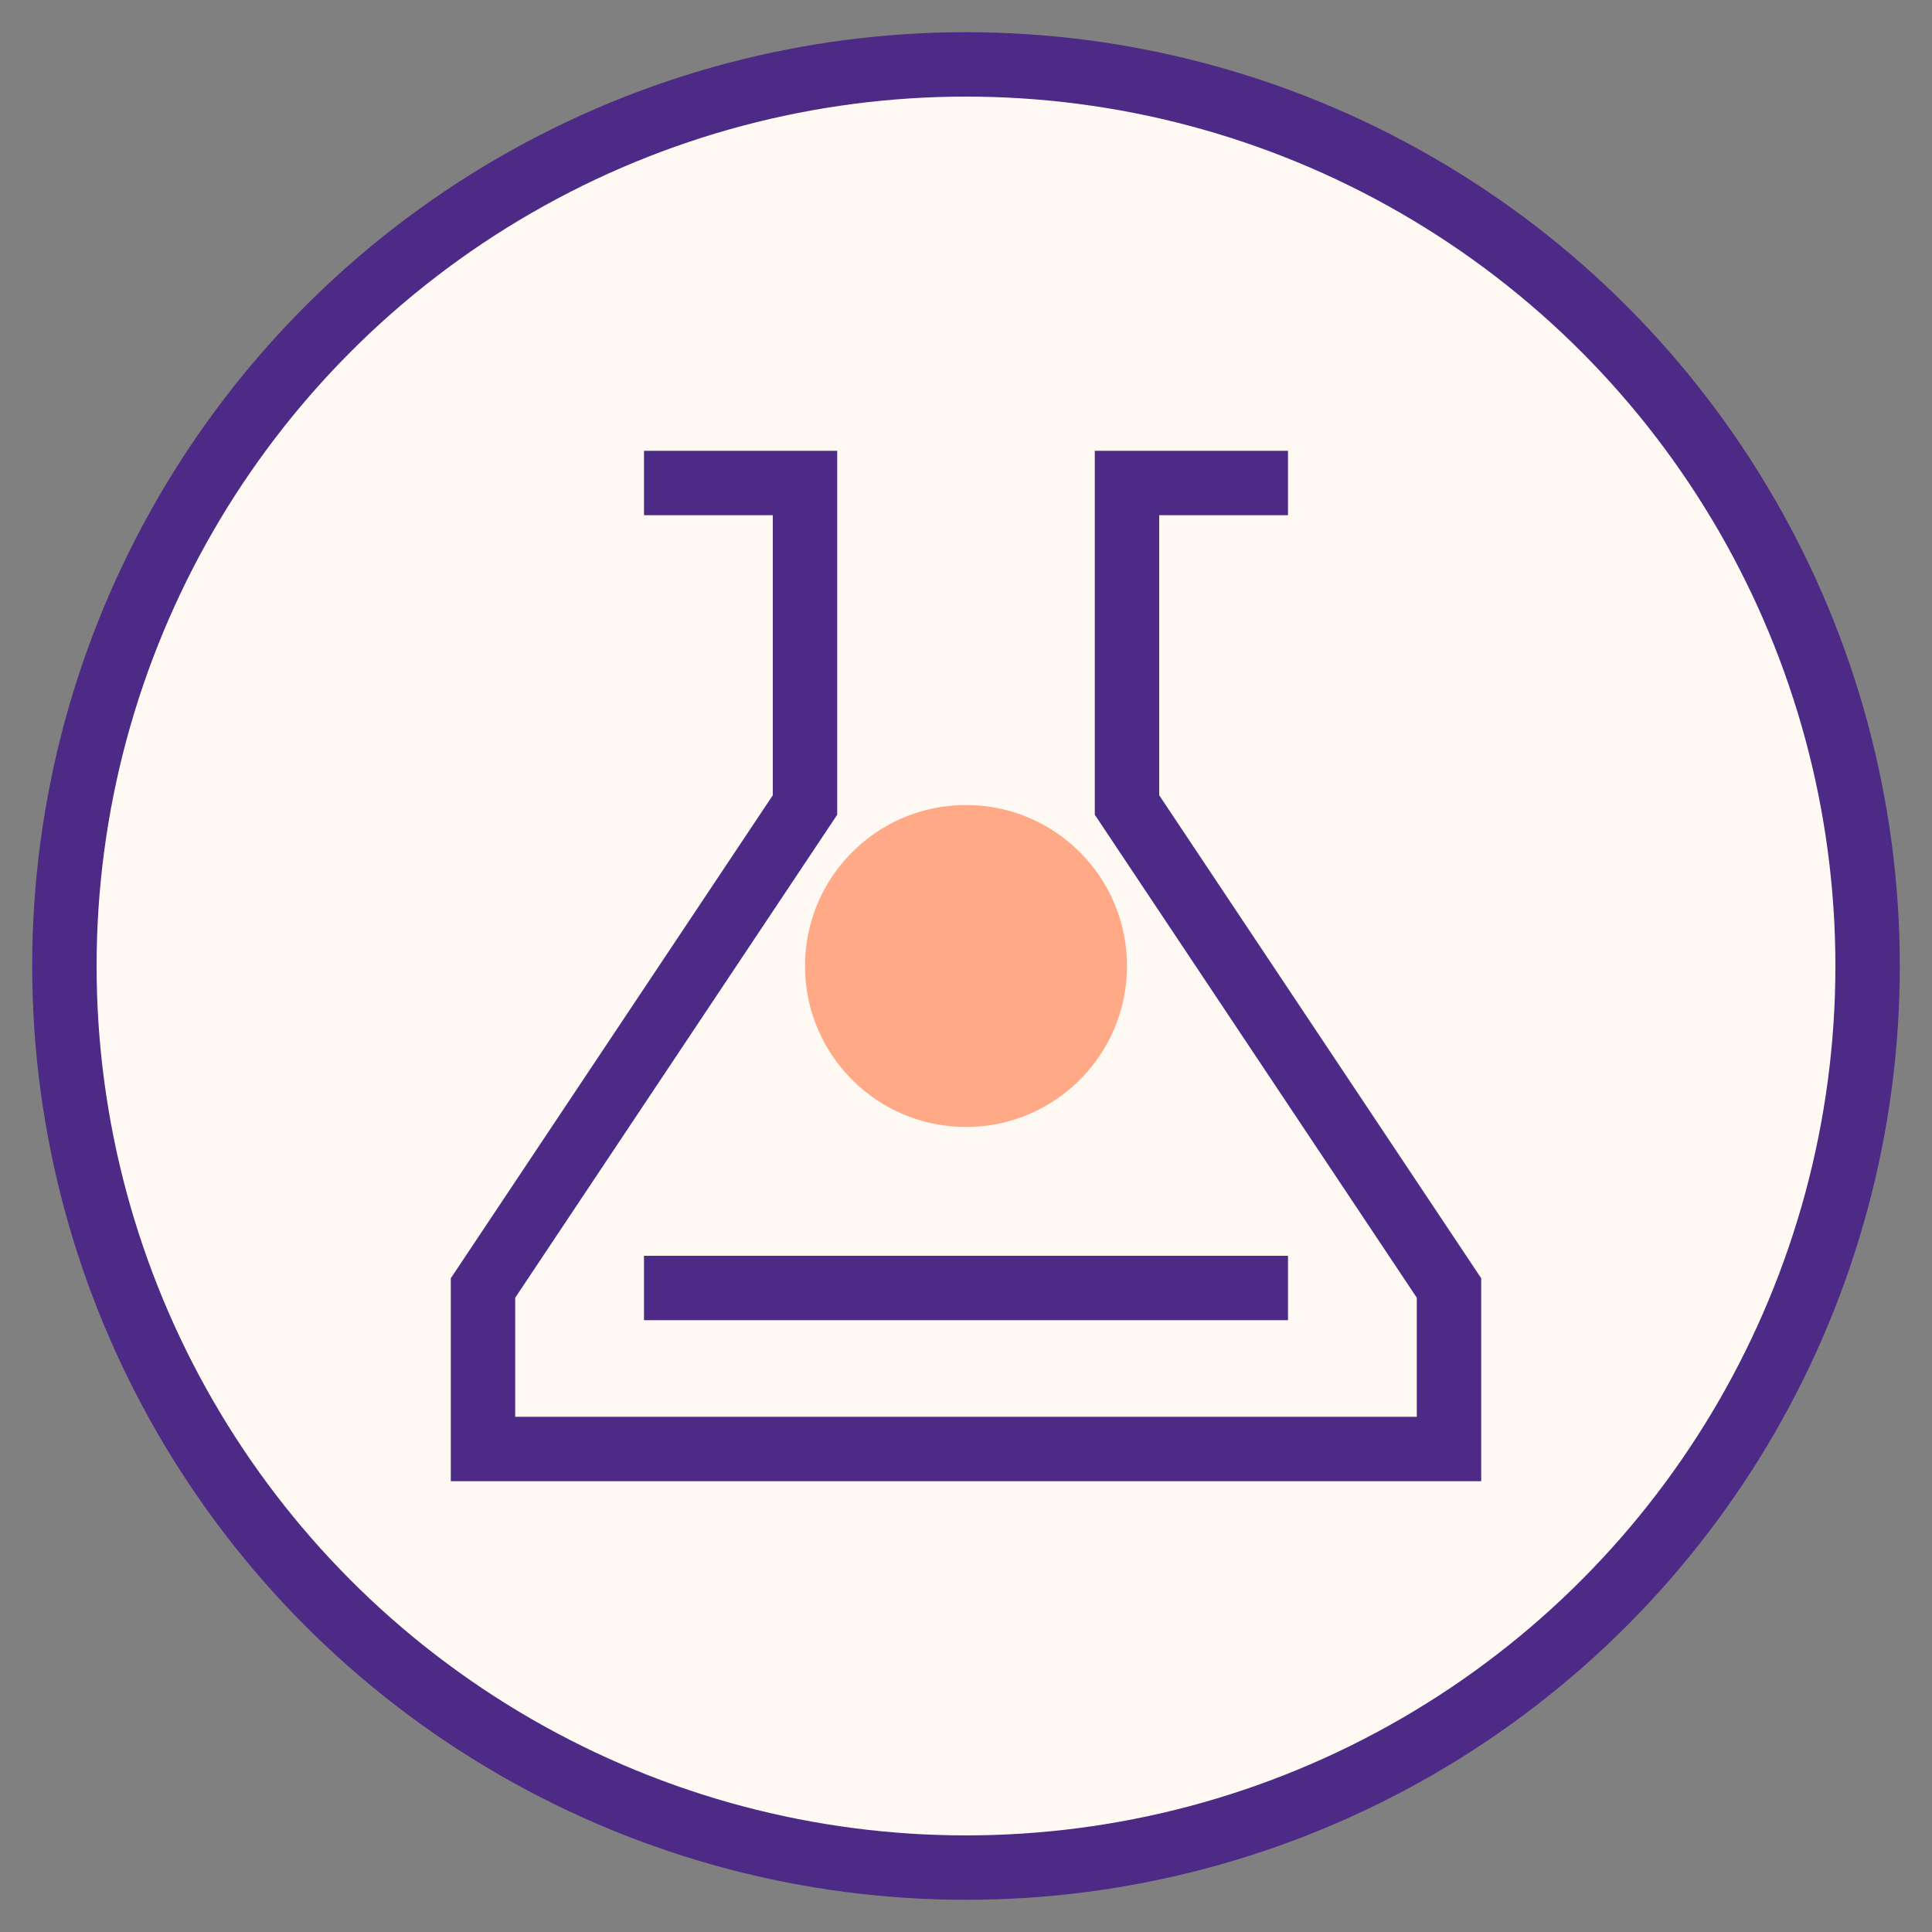
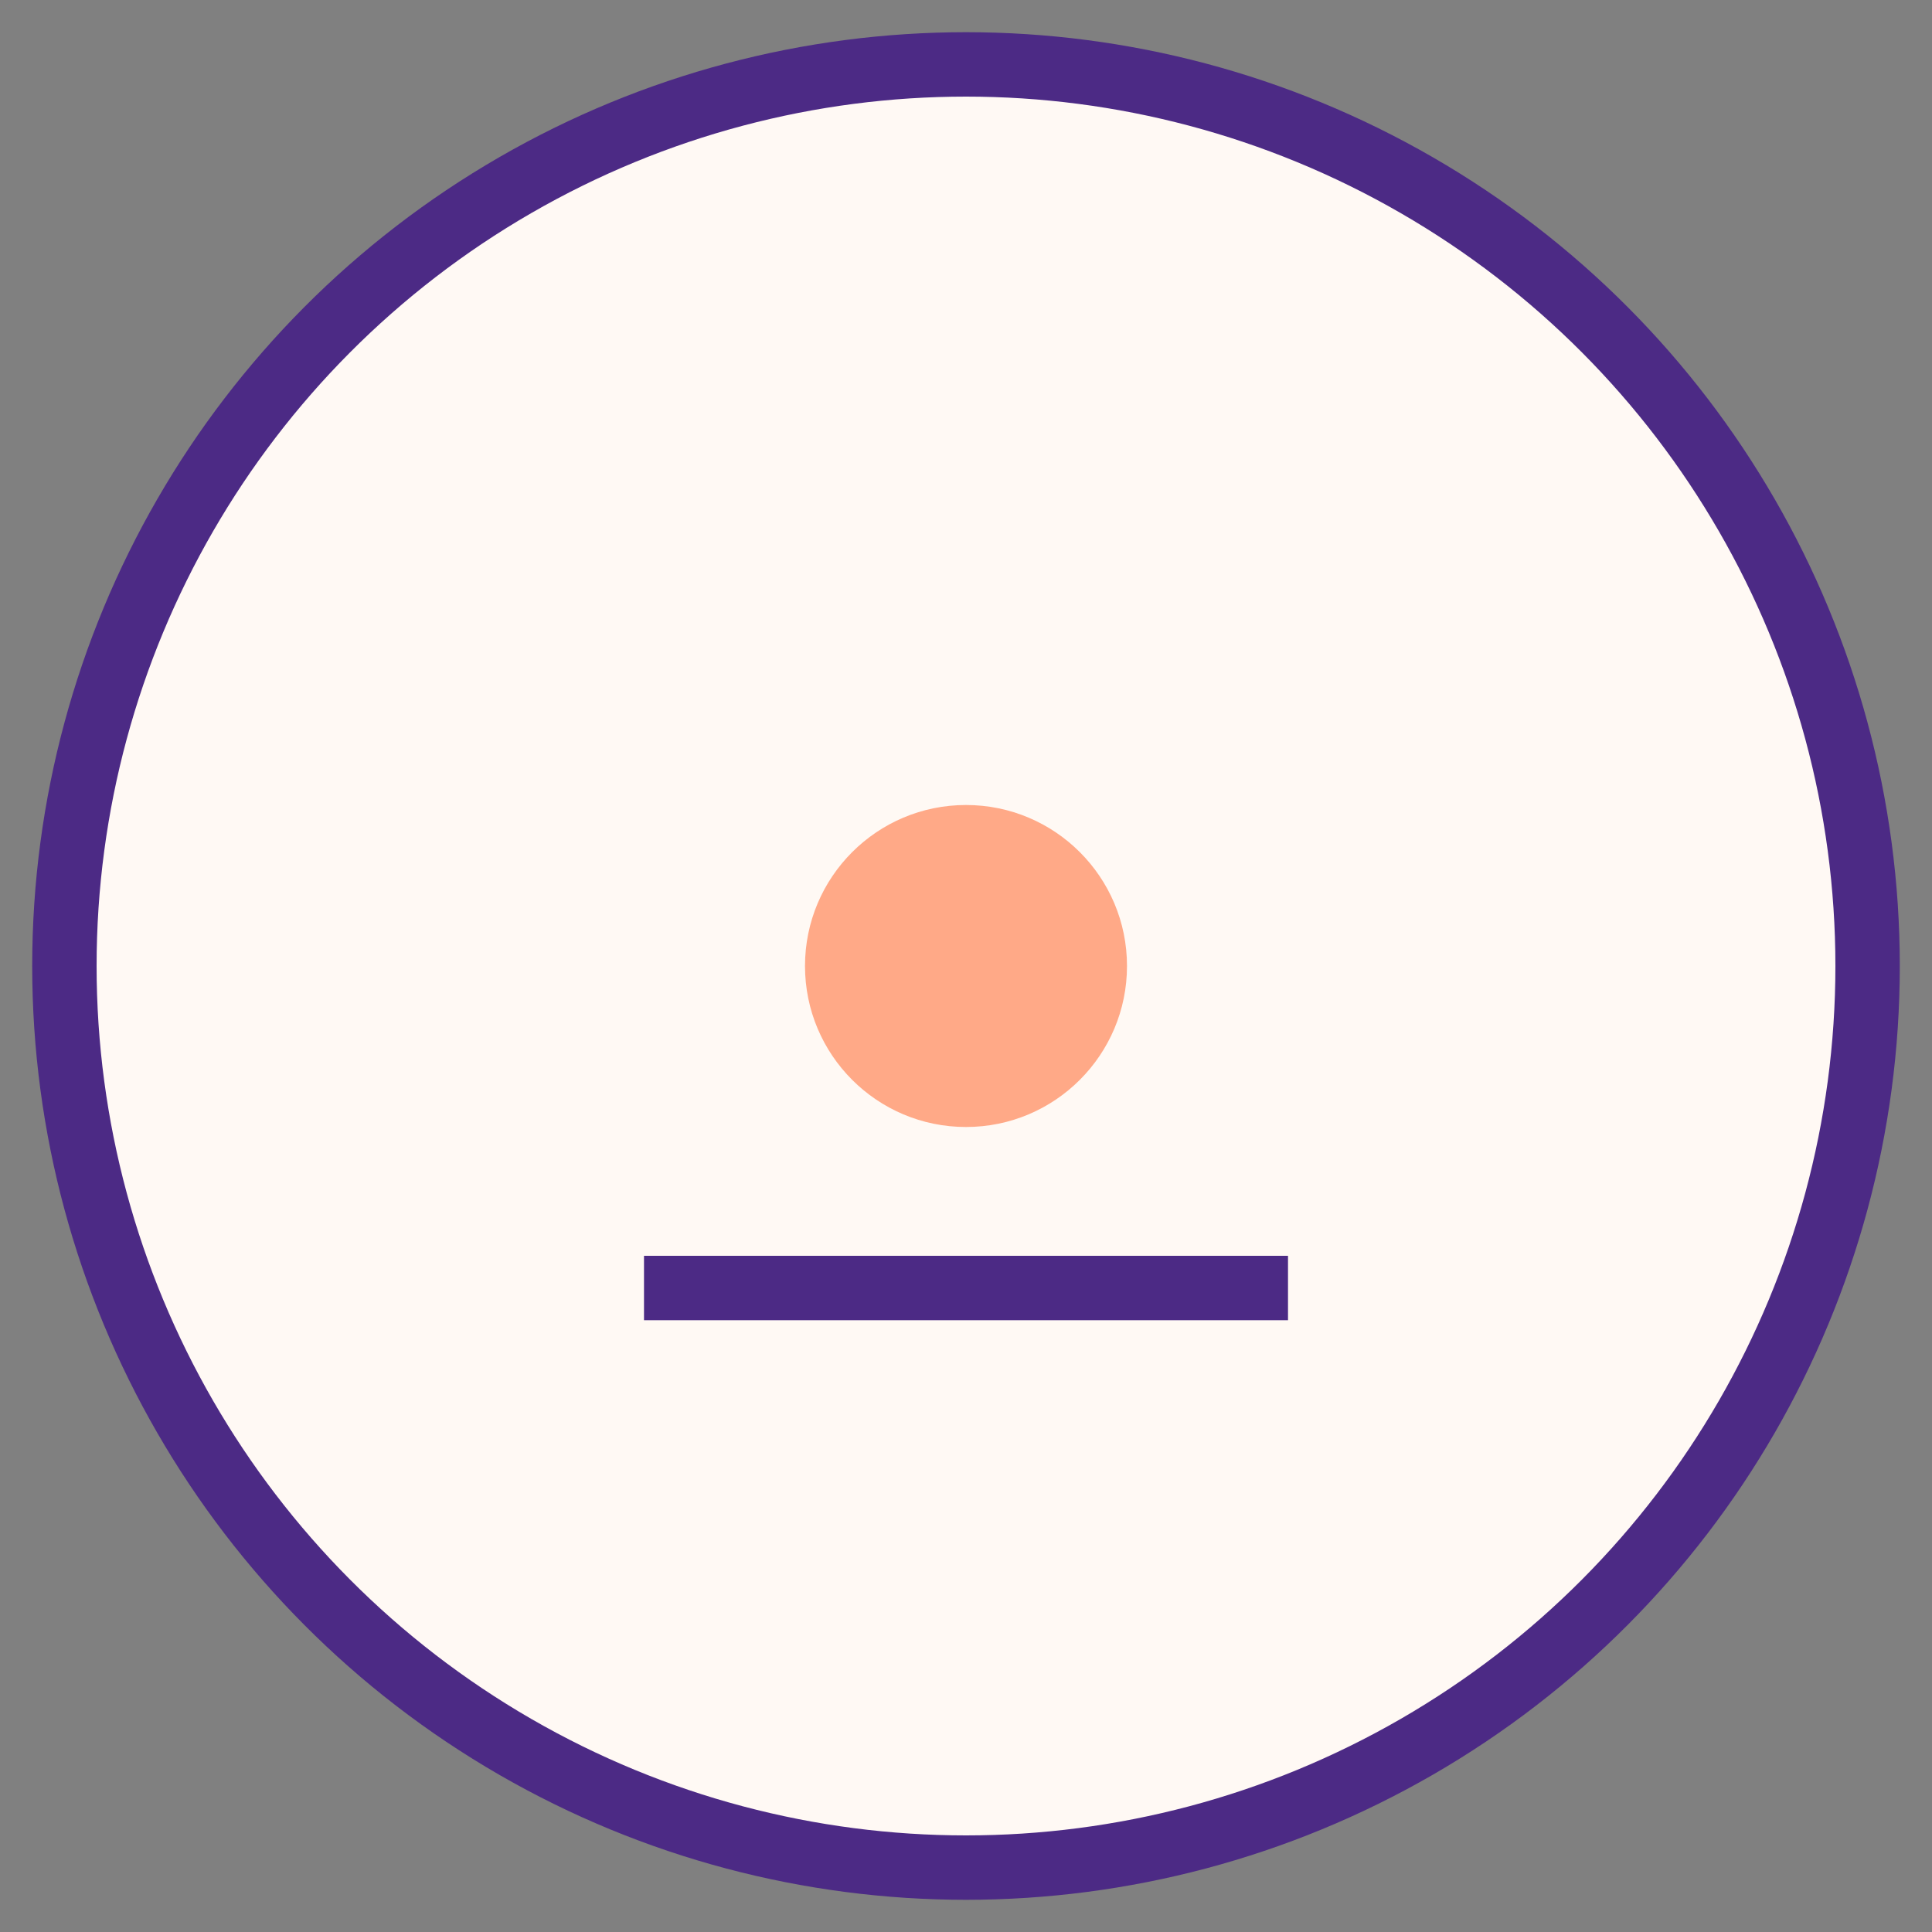
<svg xmlns="http://www.w3.org/2000/svg" width="60" height="60" viewBox="0 0 60 60">
  <rect x="0" y="0" width="60" height="60" fill="#808080" stroke="none" />
  <circle cx="30" cy="30" r="28" fill="#FFF9F4" stroke="#4C2A85" stroke-width="2" />
  <g transform="translate(30, 30)">
-     <path d="M-10,-15 L-5,-15 L-5,-5 L-15,10 L-15,15 L15,15 L15,10 L5,-5 L5,-15 L10,-15" stroke="#4C2A85" stroke-width="2" fill="none" />
    <path d="M-10,10 L10,10" stroke="#4C2A85" stroke-width="2" fill="none" />
    <circle cx="0" cy="0" r="5" fill="#FFA987" />
  </g>
</svg>